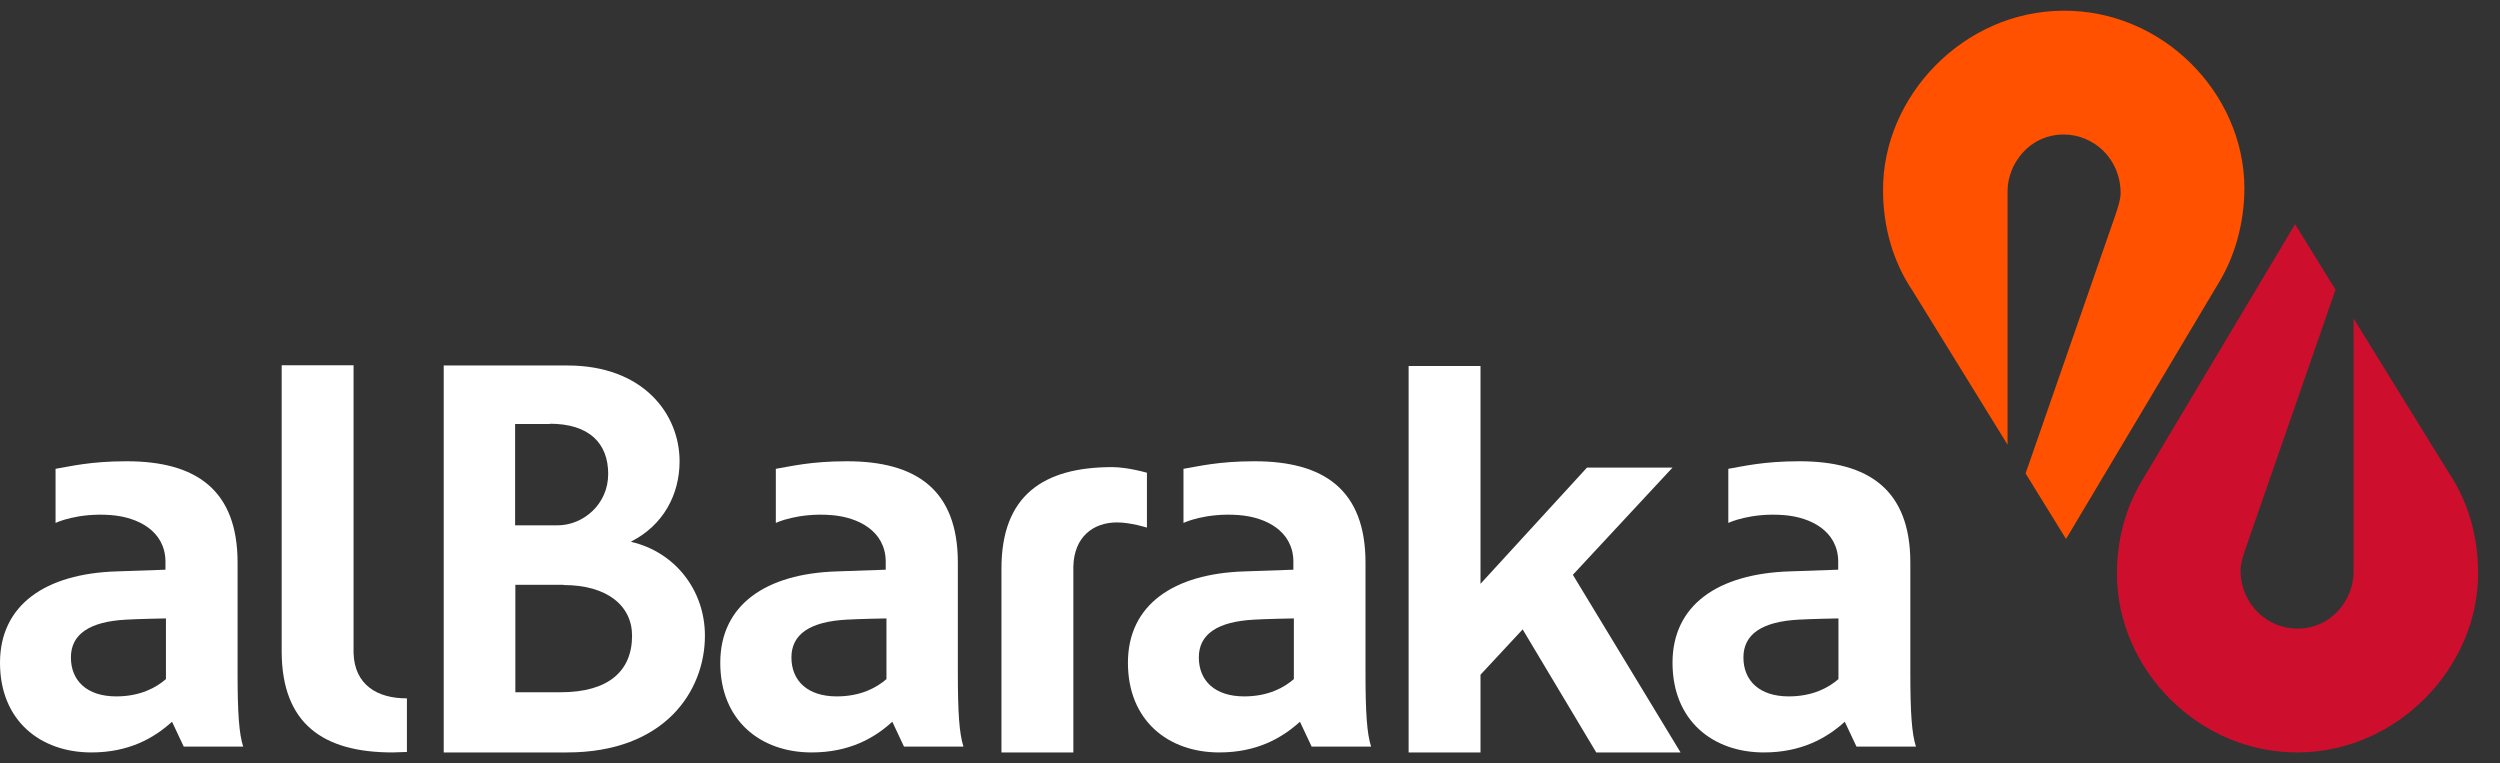
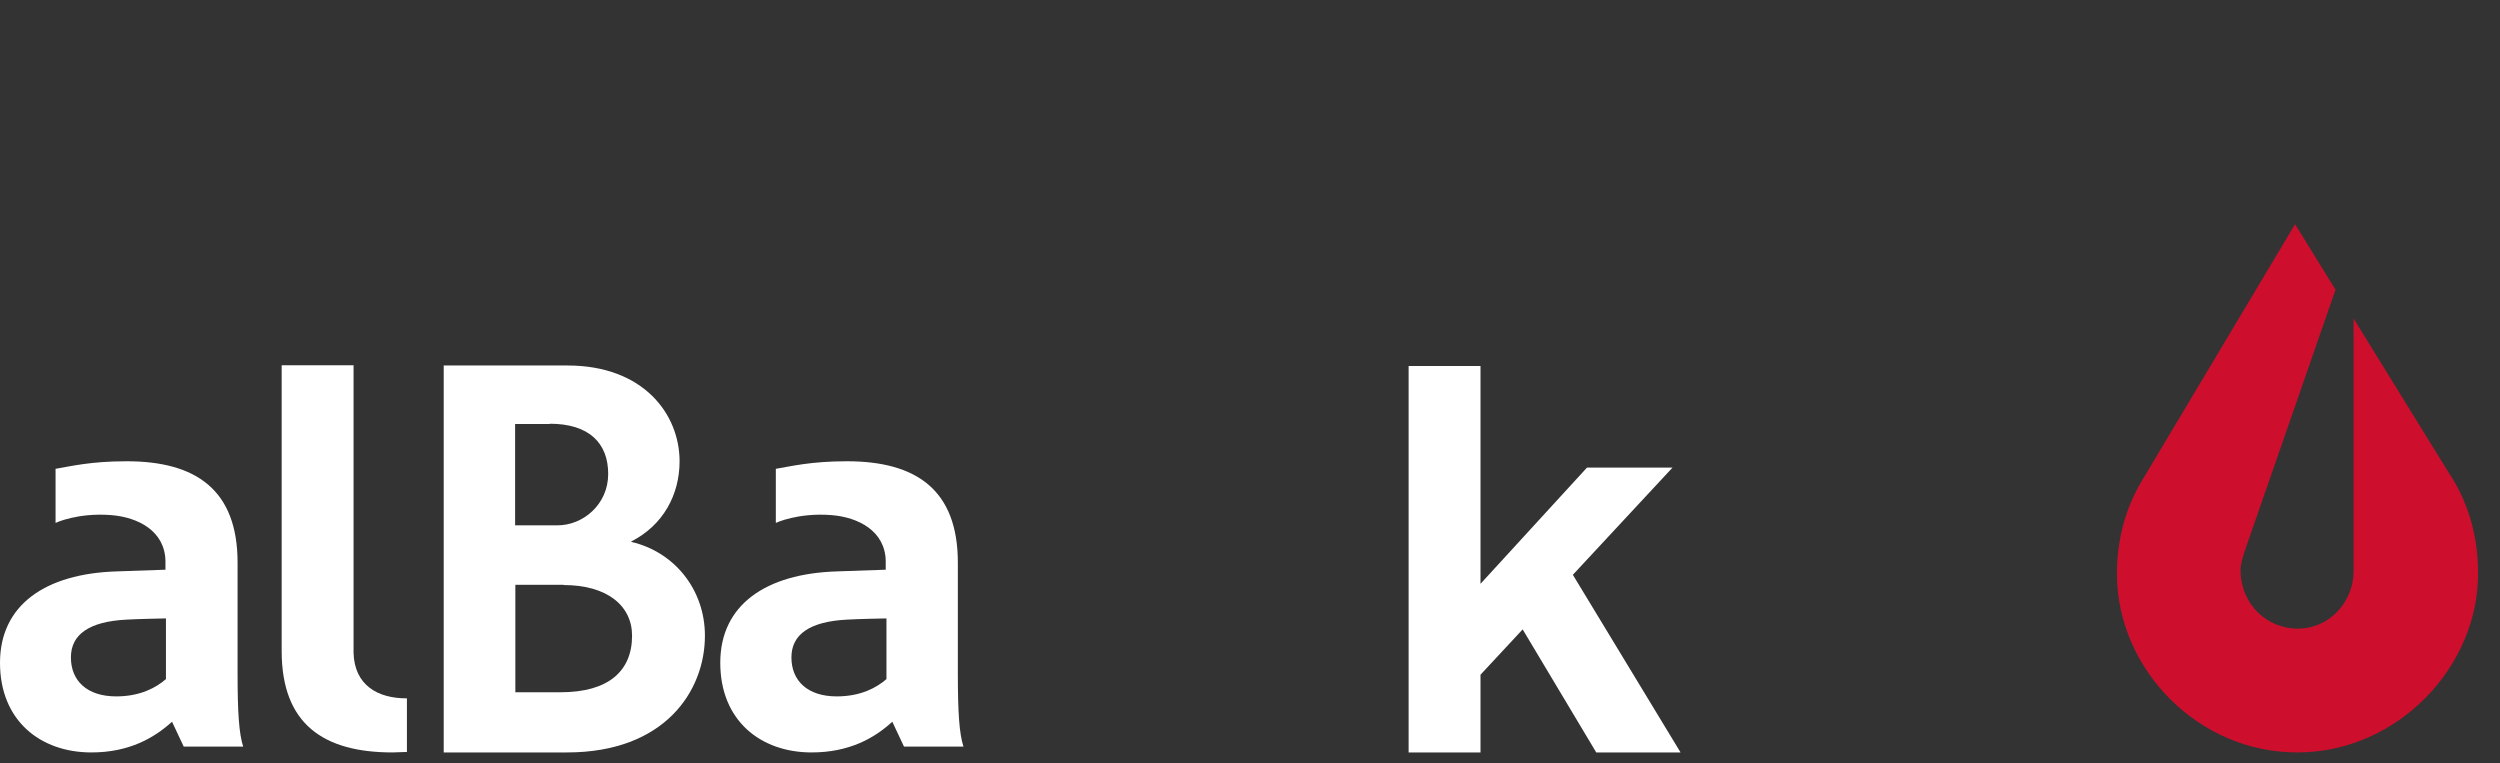
<svg xmlns="http://www.w3.org/2000/svg" id="Layer_1" data-name="Layer 1" viewBox="0 0 102.6 31.32">
  <rect x="0" y="0" width="102.6" height="31.32" fill="#333333" stroke="none" />
  <defs>
    <style>      .cls-1 {        fill: #ce0e2d;      }      .cls-1, .cls-2, .cls-3 {        stroke-width: 0px;      }      .cls-2 {        fill: #ff5100;      }      .cls-3 {        fill: #fff;      }    </style>
  </defs>
-   <path class="cls-3" d="M47.07,21.65v-2.25c-.67-.18-1.14-.23-1.42-.23-2.83,0-4.55,1.16-4.55,4.16v7.55h2.95v-7.63h0c.03-1.22.82-1.81,1.79-1.81.56,0,1.22.21,1.22.21" />
  <path class="cls-3" d="M23.13,24h-1.98v4.41h1.86c1.96,0,2.93-.87,2.93-2.32,0-1.23-1.02-2.08-2.81-2.08M22.57,17.4h-1.43v4.16h1.74c1.04,0,2.08-.85,2.08-2.11s-.78-2.06-2.4-2.06M23.27,30.88h-5.06v-15.88h5.08c3.12,0,4.6,2,4.6,3.93,0,1.38-.68,2.63-1.98,3.29v.02c1.77.41,3.02,1.96,3.02,3.85,0,2.27-1.65,4.79-5.66,4.79" />
  <path class="cls-3" d="M16.71,30.86c-.2,0-.4.02-.6.02-2.83,0-4.55-1.16-4.55-4.16v-11.73h2.95v11.81h0c.04,1.32.99,1.86,2.17,1.86h.02v2.21h0Z" />
  <polygon class="cls-3" points="57.81 15.02 60.76 15.02 60.76 23.96 65.13 19.19 68.64 19.19 64.55 23.59 68.97 30.88 65.51 30.88 62.49 25.83 60.76 27.69 60.76 30.88 57.81 30.88 57.81 15.02" />
  <g>
-     <path class="cls-3" d="M75.45,27.87c-.39.34-1.04.71-2.04.71-1.21,0-1.86-.65-1.86-1.6s.76-1.47,2.27-1.55c.49-.03,1.63-.05,1.63-.05v2.48h0ZM75.45,23.38l-2.02.07c-2.93.1-4.79,1.38-4.79,3.75s1.65,3.68,3.75,3.68c1.53,0,2.57-.58,3.32-1.26l.48,1.02h2.44c-.17-.53-.23-1.38-.23-3.02v-4.53c0-3-1.72-4.16-4.55-4.16-1.49,0-2.32.21-2.92.31v2.22s.9-.43,2.29-.32c1.1.09,2.19.65,2.22,1.87v.37h0Z" />
-     <path class="cls-3" d="M53.1,27.87c-.39.34-1.04.71-2.04.71-1.21,0-1.86-.65-1.86-1.6s.76-1.47,2.27-1.55c.49-.03,1.63-.05,1.63-.05v2.48h0ZM53.1,23.38l-2.02.07c-2.93.09-4.79,1.38-4.79,3.75s1.65,3.68,3.75,3.68c1.53,0,2.56-.58,3.31-1.26l.48,1.02h2.44c-.17-.53-.23-1.38-.23-3.02v-4.53c0-3-1.72-4.16-4.55-4.16-1.49,0-2.31.21-2.92.31v2.22s.9-.43,2.29-.32c1.1.09,2.19.65,2.22,1.87v.37h.02Z" />
    <path class="cls-3" d="M36.38,27.87c-.39.34-1.04.71-2.04.71-1.21,0-1.86-.65-1.86-1.6s.76-1.47,2.27-1.55c.49-.03,1.63-.05,1.63-.05v2.48h0ZM36.37,23.38l-2.02.07c-2.93.09-4.79,1.38-4.79,3.75s1.65,3.68,3.75,3.68c1.53,0,2.57-.58,3.31-1.26l.48,1.02h2.44c-.17-.53-.23-1.38-.23-3.02v-4.53c0-3-1.72-4.16-4.55-4.16-1.49,0-2.31.21-2.92.31v2.22s.9-.43,2.29-.32c1.1.09,2.19.65,2.22,1.87v.37h.02Z" />
    <path class="cls-3" d="M6.81,27.87c-.39.34-1.04.71-2.04.71-1.21,0-1.86-.65-1.86-1.6s.76-1.47,2.27-1.55c.49-.03,1.63-.05,1.63-.05v2.48h0ZM6.81,23.38l-2.02.07c-2.93.09-4.79,1.38-4.79,3.75s1.65,3.68,3.75,3.68c1.53,0,2.56-.58,3.31-1.26l.48,1.02h2.44c-.17-.53-.23-1.38-.23-3.02v-4.53c0-3-1.72-4.16-4.55-4.16-1.49,0-2.32.21-2.92.31v2.22s.9-.43,2.29-.32c1.1.09,2.19.65,2.22,1.87v.37h.02Z" />
  </g>
  <g>
    <path class="cls-1" d="M100.49,19.39l-3.9-6.32v10.41c0,1.07-.85,2.31-2.3,2.32-1.21,0-2.33-.96-2.34-2.4,0-.29.15-.72.24-.98l3.66-10.53-1.66-2.69-6.22,10.42h0c-.72,1.15-1.1,2.51-1.09,3.97.02,3.87,3.33,7.31,7.43,7.29,4.1-.02,7.41-3.52,7.39-7.37,0-1.52-.42-2.95-1.21-4.12" />
-     <path class="cls-2" d="M78.49,11.93l3.9,6.32V7.84c0-1.07.85-2.31,2.3-2.32,1.21,0,2.33.96,2.34,2.4,0,.29-.15.72-.24.98l-3.66,10.53,1.66,2.69,6.21-10.42h0c.72-1.15,1.11-2.54,1.11-4-.02-3.87-3.34-7.29-7.44-7.26-4.1.02-7.41,3.52-7.39,7.37,0,1.52.42,2.95,1.21,4.12" />
  </g>
</svg>